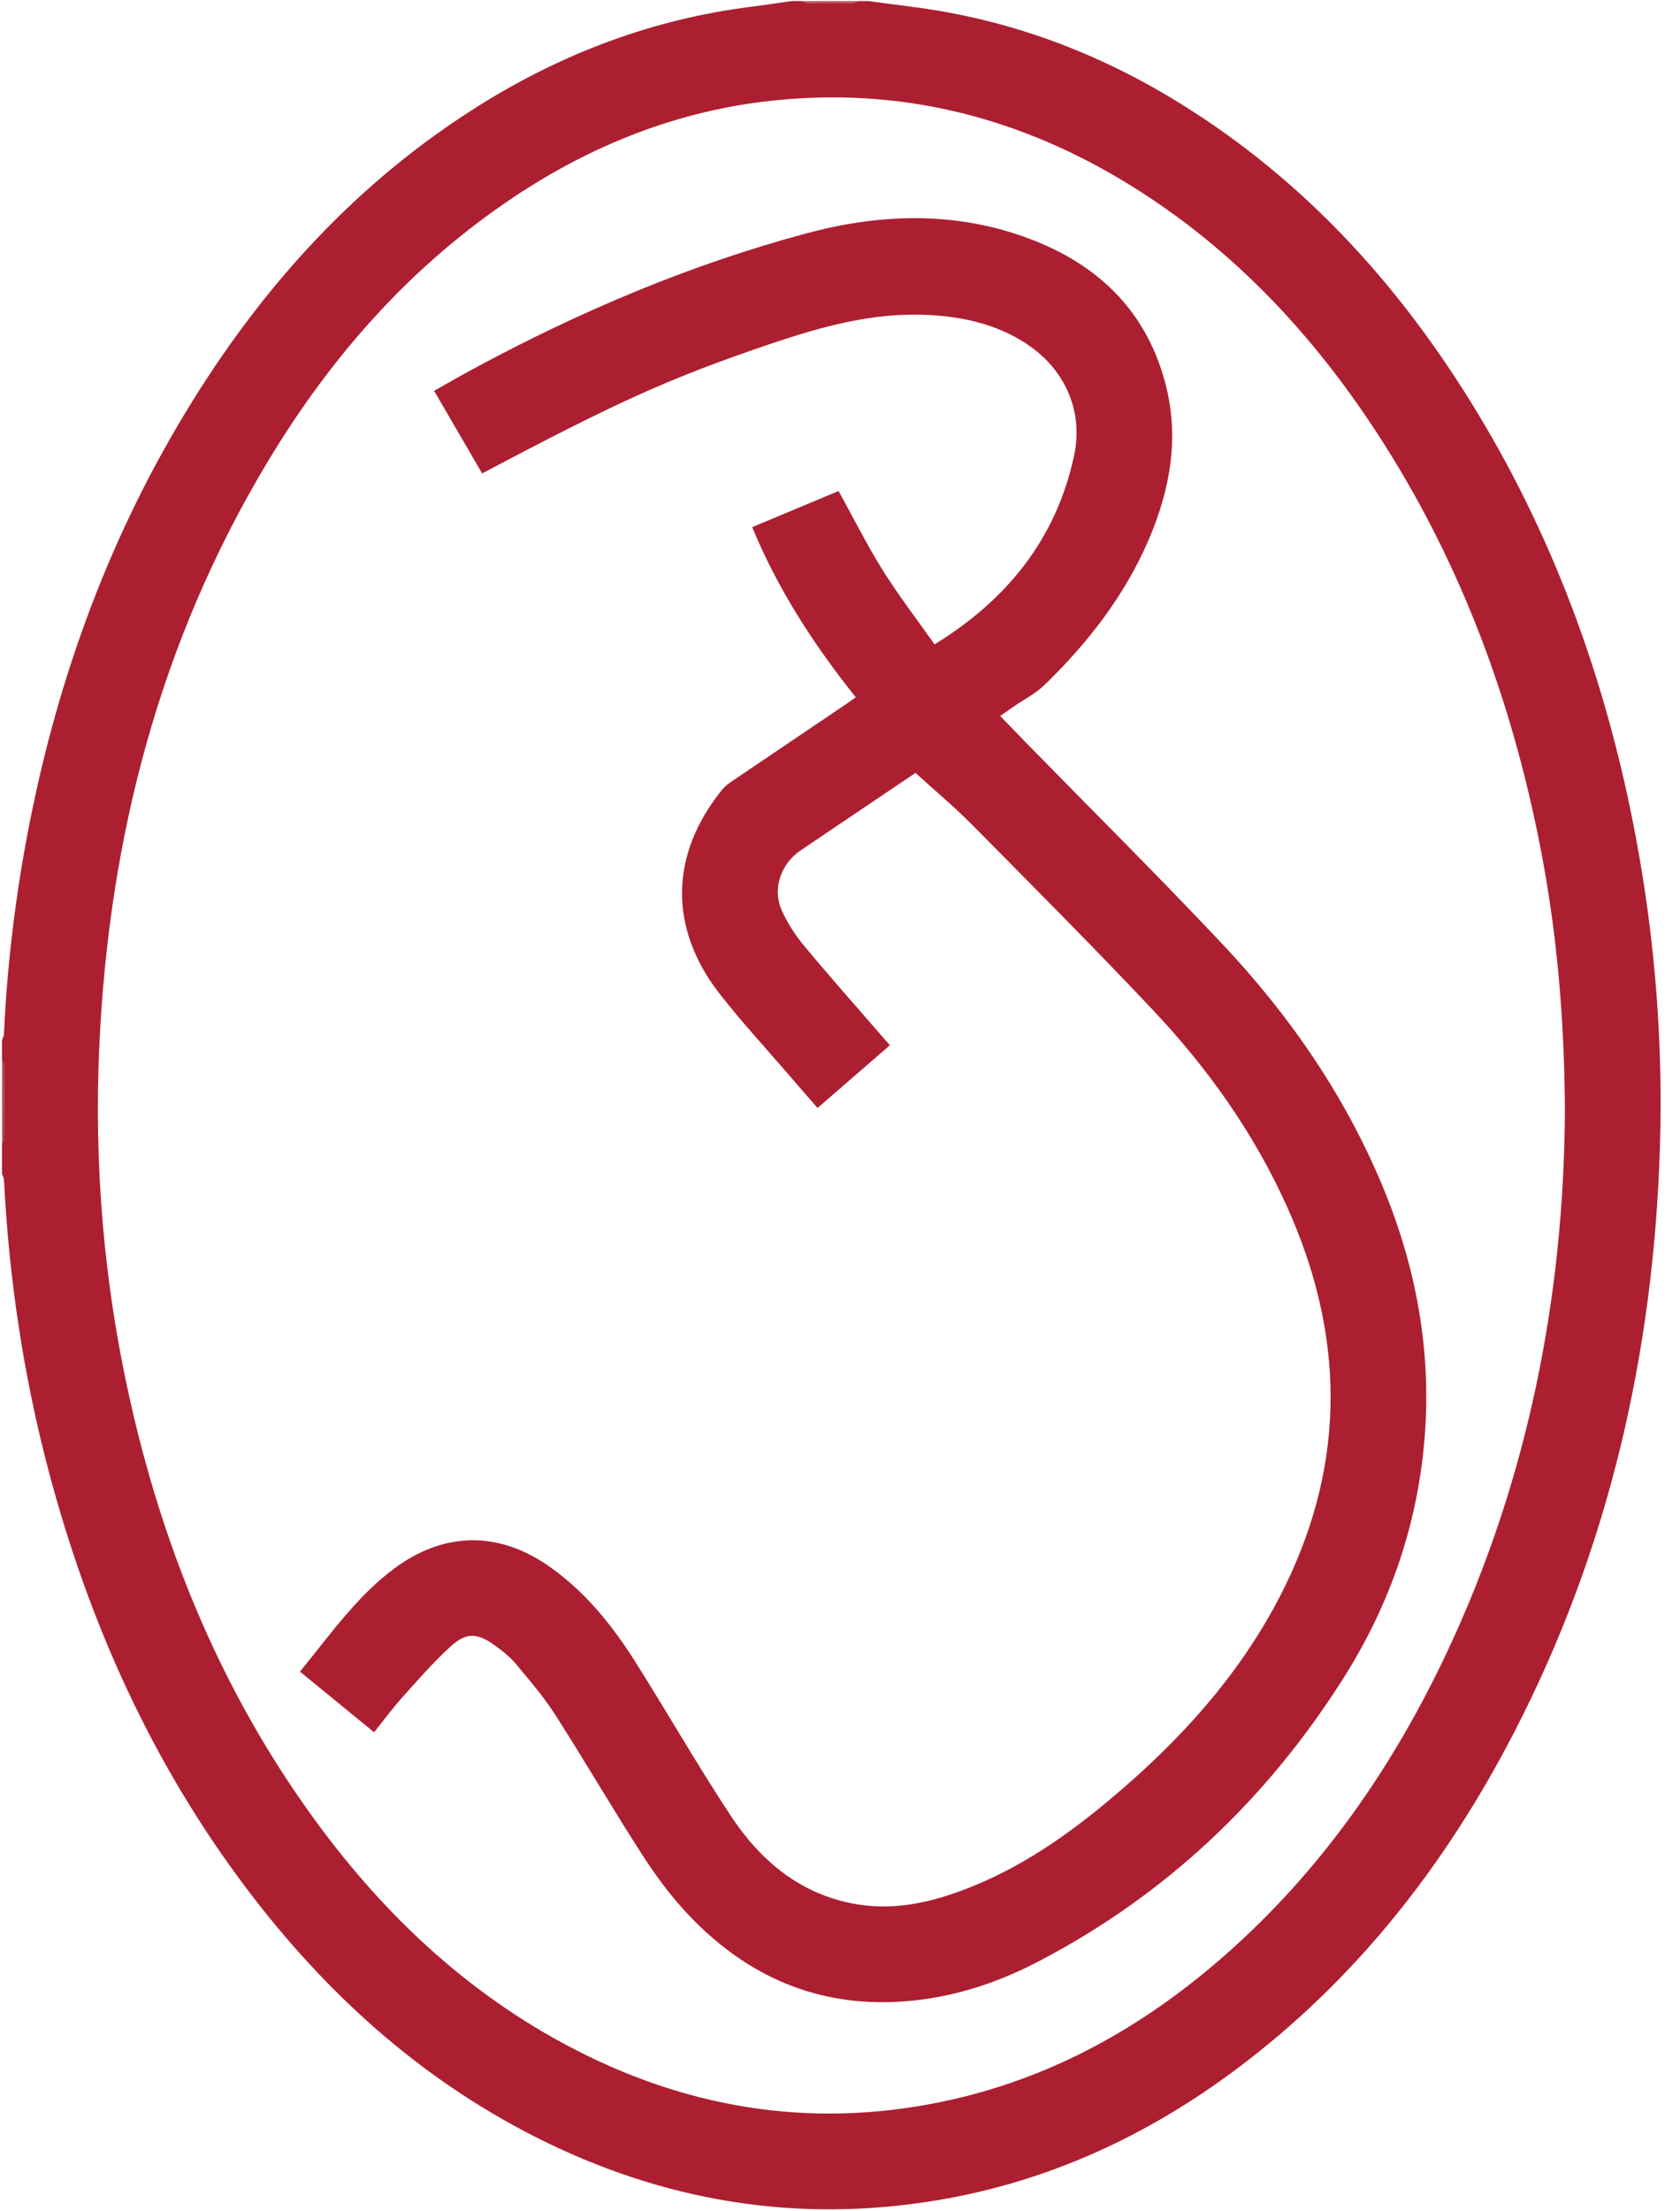
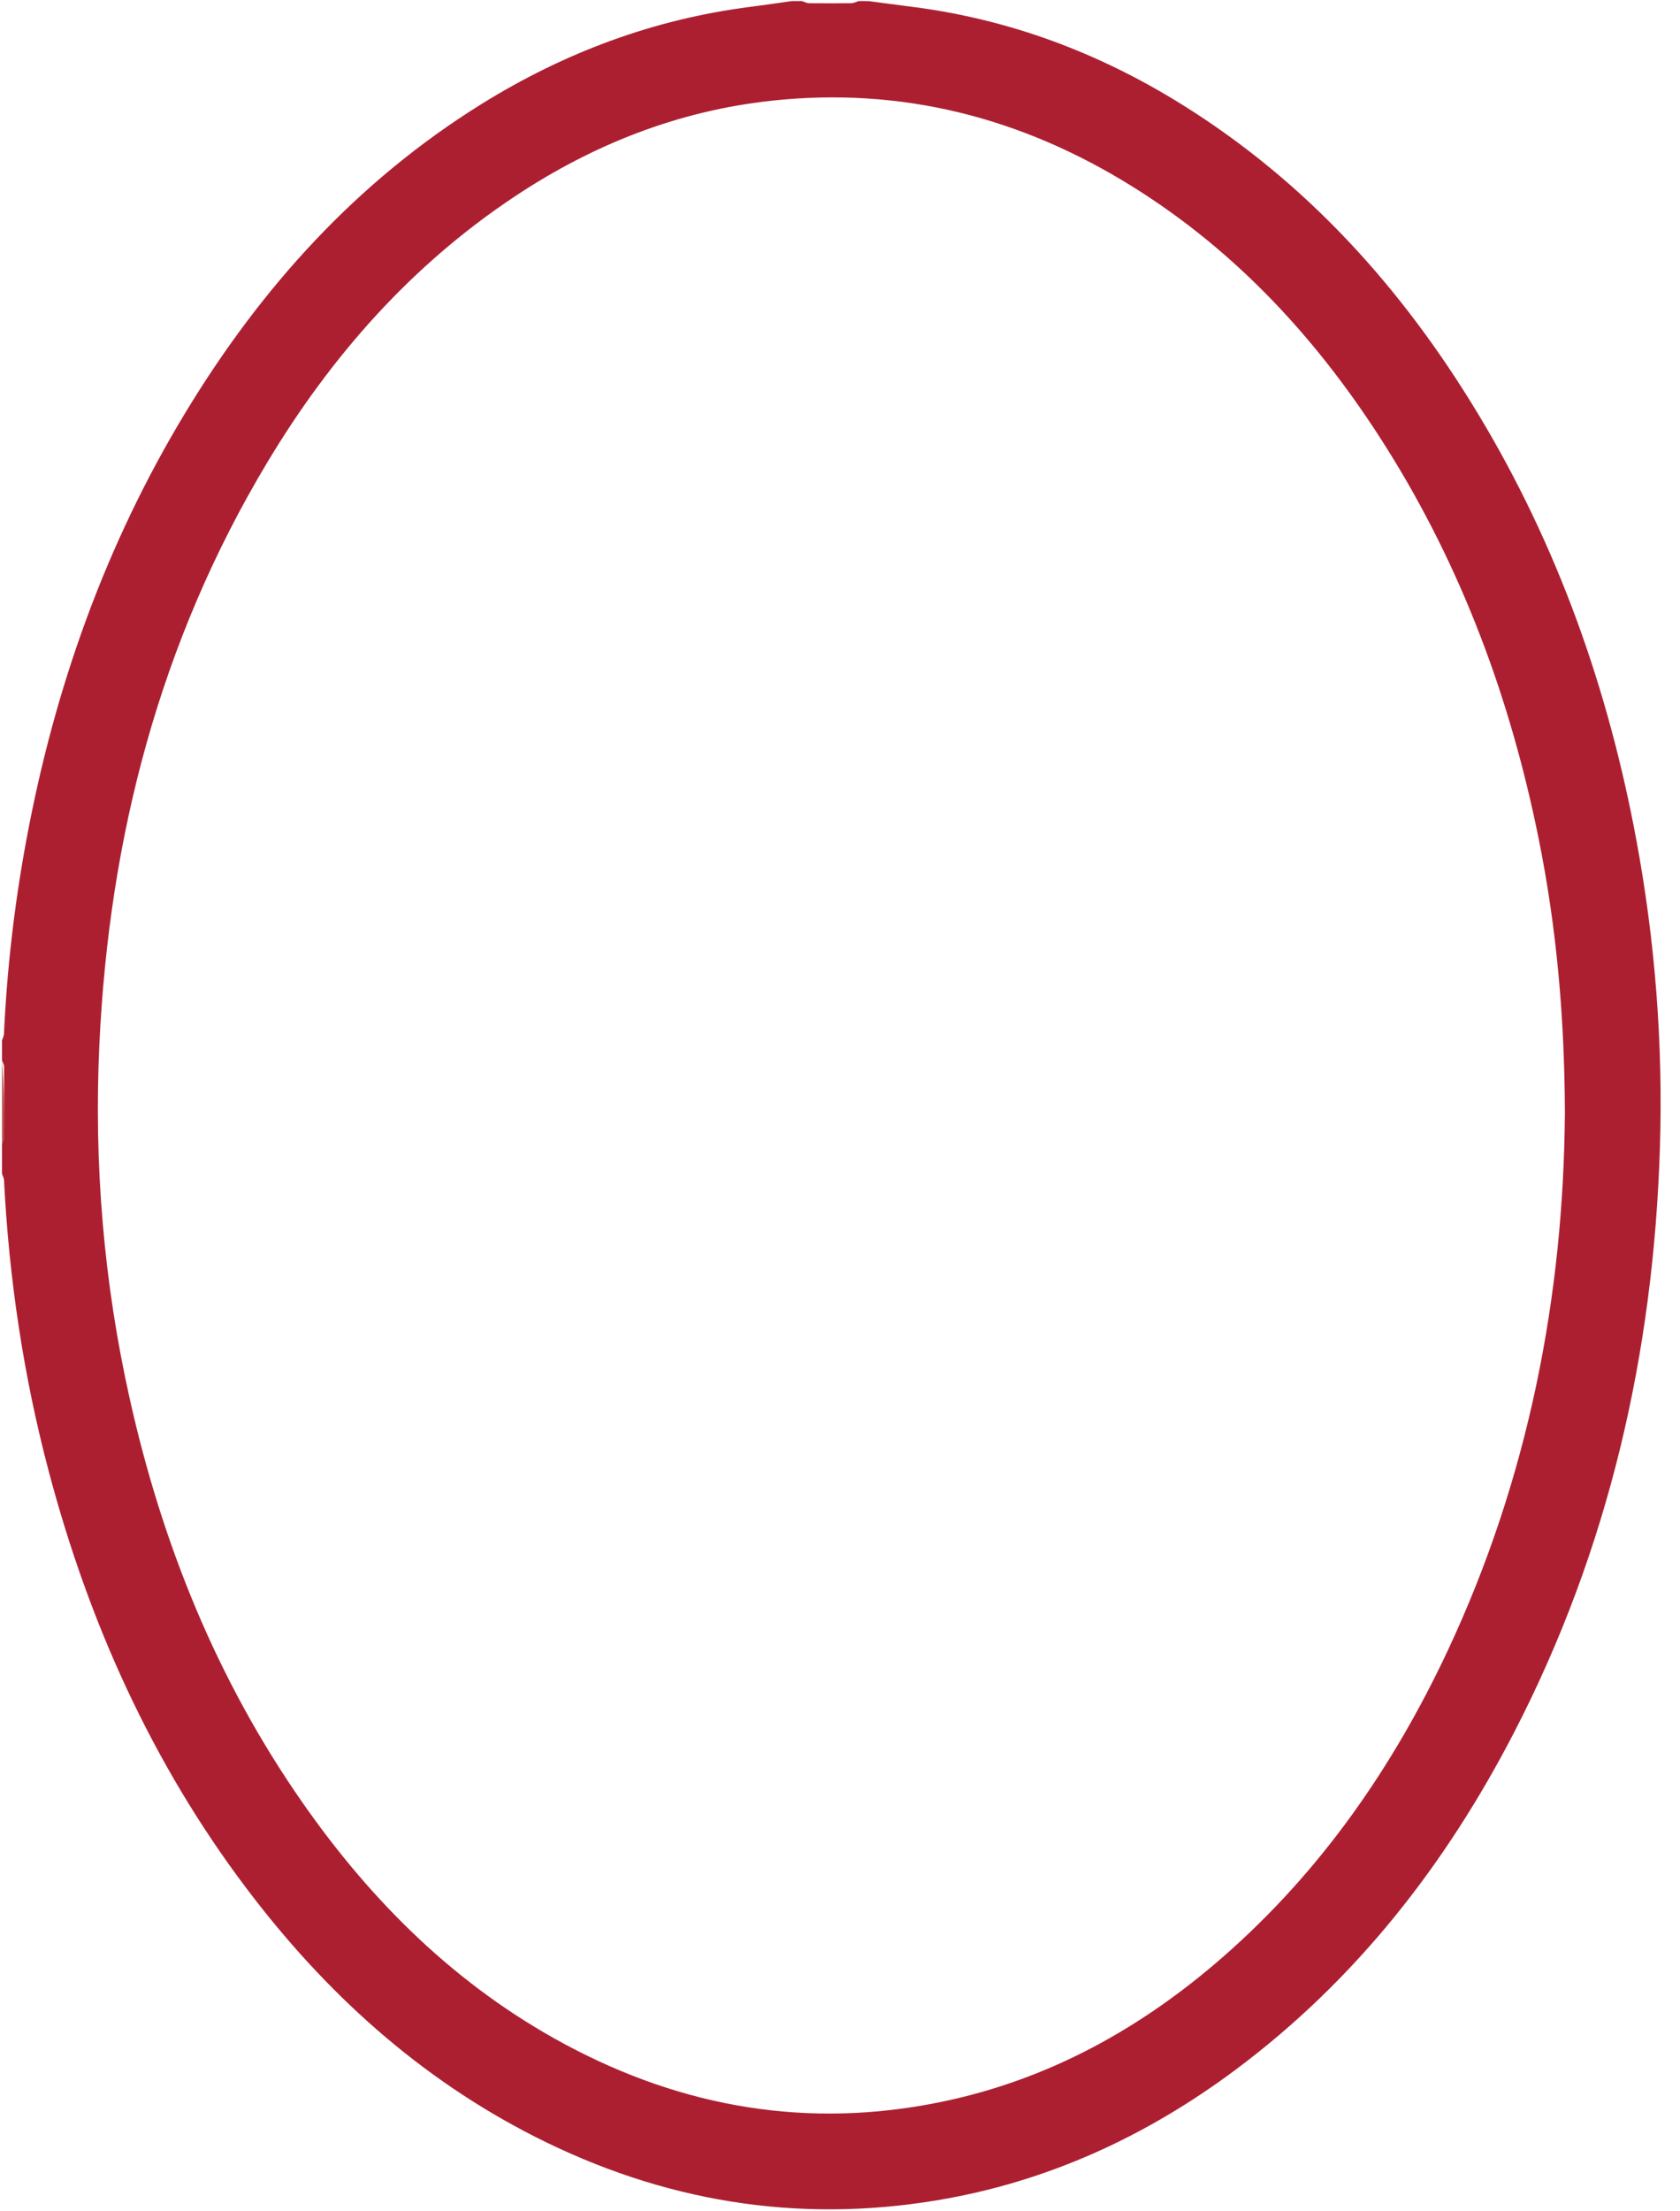
<svg xmlns="http://www.w3.org/2000/svg" xmlns:ns1="http://www.bohemiancoding.com/sketch/ns" width="76px" height="100px" viewBox="0 0 76 100" version="1.1">
  <title>logo</title>
  <desc>Created with Sketch.</desc>
  <defs />
  <g id="Page-1" stroke="none" stroke-width="1" fill="none" fill-rule="evenodd" ns1:type="MSPage">
    <g id="logo" ns1:type="MSLayerGroup">
      <g id="Group" ns1:type="MSShapeGroup">
        <path d="M39.298,0.05 C39.952,0.136 40.606,0.226 41.261,0.309 C45.655,0.867 49.703,2.385 53.453,4.717 C59.107,8.232 63.432,13.036 66.85,18.691 C70.468,24.676 72.762,31.16 74.032,38.023 C74.883,42.617 75.237,47.249 75.091,51.914 C74.8,61.195 72.777,70.056 68.497,78.339 C65.402,84.327 61.34,89.533 55.903,93.592 C51.858,96.61 47.379,98.671 42.384,99.502 C36.023,100.561 29.967,99.545 24.228,96.64 C18.953,93.969 14.697,90.095 11.156,85.404 C6.874,79.734 4.018,73.38 2.205,66.536 C1.061,62.219 0.407,57.823 0.181,53.362 C0.177,53.27 0.123,53.179 0.092,53.087 L0.092,51.712 C0.124,51.618 0.181,51.523 0.182,51.427 C0.19,50.365 0.19,49.302 0.185,48.239 C0.185,48.145 0.125,48.051 0.092,47.957 L0.092,47.041 C0.122,46.948 0.174,46.855 0.179,46.761 C0.314,43.833 0.649,40.929 1.181,38.047 C2.452,31.156 4.758,24.649 8.397,18.644 C11.821,12.994 16.148,8.2 21.803,4.692 C25.539,2.375 29.573,0.867 33.948,0.309 C34.573,0.23 35.195,0.136 35.817,0.049 L36.275,0.049 C36.383,0.082 36.49,0.143 36.599,0.144 C37.238,0.153 37.877,0.152 38.516,0.143 C38.624,0.142 38.732,0.082 38.841,0.049 C38.992,0.05 39.145,0.05 39.298,0.05 L39.298,0.05 Z M70.793,50.302 C70.776,45.978 70.416,41.958 69.617,37.982 C68.343,31.638 66.135,25.654 62.669,20.166 C59.689,15.449 56,11.41 51.231,8.438 C46.23,5.321 40.803,3.919 34.912,4.554 C30.68,5.01 26.825,6.534 23.291,8.881 C18.601,11.996 14.971,16.113 12.093,20.908 C7.23,29.007 4.933,37.862 4.495,47.241 C4.244,52.632 4.689,57.972 5.866,63.243 C7.333,69.822 9.815,75.974 13.687,81.521 C16.83,86.024 20.657,89.806 25.527,92.43 C30.902,95.326 36.593,96.292 42.605,95.047 C47.456,94.042 51.641,91.719 55.341,88.482 C59.752,84.624 63.019,79.915 65.495,74.638 C69.149,66.844 70.737,58.602 70.793,50.302 L70.793,50.302 Z" id="Shape" fill="#AC1F31" />
-         <path id="Shape" fill="#BA504C" d="M0.092,47.958 C0.125,48.052 0.187,48.146 0.188,48.24 C0.194,49.303 0.193,50.366 0.184,51.429 C0.184,51.523 0.124,51.619 0.092,51.713 L0.092,47.958 L0.092,47.958 Z" />
-         <path id="Shape" fill="#BA504C" d="M38.84,0.05 C38.732,0.082 38.624,0.142 38.515,0.144 C37.876,0.153 37.237,0.154 36.598,0.145 C36.49,0.144 36.382,0.082 36.274,0.05 L38.84,0.05 L38.84,0.05 Z" />
-         <path d="M21.811,21.41 C21.083,20.158 20.372,18.936 19.638,17.674 C20.244,17.334 20.821,17 21.408,16.683 C26.207,14.091 31.204,11.97 36.476,10.554 C39.731,9.679 43.022,9.551 46.255,10.682 C49.504,11.818 51.821,13.924 52.72,17.342 C53.363,19.789 52.937,22.153 51.952,24.436 C50.865,26.955 49.208,29.074 47.258,30.97 C46.86,31.358 46.339,31.619 45.875,31.94 C45.678,32.076 45.482,32.213 45.247,32.377 C45.631,32.776 45.987,33.148 46.348,33.517 C49.336,36.573 52.371,39.584 55.301,42.694 C58.321,45.901 60.805,49.49 62.518,53.577 C64.045,57.223 64.759,61.011 64.451,64.963 C64.144,68.913 62.882,72.566 60.769,75.9 C57.286,81.397 52.698,85.736 46.902,88.74 C44.867,89.795 42.694,90.45 40.388,90.535 C36.676,90.67 33.614,89.218 31.109,86.555 C30.332,85.729 29.647,84.797 29.031,83.841 C27.694,81.766 26.453,79.629 25.121,77.551 C24.598,76.733 23.957,75.987 23.332,75.239 C23.062,74.916 22.717,74.645 22.371,74.398 C21.6,73.843 21.101,73.81 20.398,74.445 C19.611,75.157 18.91,75.968 18.197,76.76 C17.751,77.256 17.355,77.798 16.923,78.336 C15.792,77.412 14.696,76.515 13.568,75.594 C14.919,73.955 16.113,72.215 17.823,70.94 C20.063,69.27 22.53,69.223 24.824,70.822 C26.469,71.968 27.7,73.502 28.756,75.176 C30.203,77.471 31.553,79.828 33.044,82.092 C34.402,84.152 36.215,85.684 38.746,86.112 C40.531,86.414 42.229,86.008 43.882,85.35 C46.528,84.298 48.778,82.639 50.902,80.785 C53.873,78.194 56.417,75.256 58.155,71.685 C60.927,65.992 60.798,60.274 58.219,54.559 C56.724,51.244 54.645,48.312 52.161,45.681 C49.481,42.839 46.721,40.071 43.973,37.293 C43.18,36.491 42.309,35.766 41.416,34.954 C41.011,35.226 40.432,35.615 39.852,36.005 C38.639,36.823 37.426,37.642 36.213,38.461 C35.357,39.037 34.937,40.149 35.338,41.102 C35.592,41.708 35.972,42.285 36.395,42.793 C37.644,44.293 38.942,45.753 40.256,47.269 C39.165,48.215 38.087,49.148 36.984,50.105 C36.525,49.577 36.085,49.074 35.65,48.568 C34.615,47.365 33.534,46.197 32.559,44.947 C30.242,41.976 30.298,38.655 32.656,35.724 C32.778,35.573 32.939,35.448 33.101,35.338 C34.829,34.166 36.562,32.999 38.293,31.83 C38.43,31.737 38.563,31.639 38.715,31.533 C36.82,29.164 35.198,26.671 34.027,23.838 C35.352,23.285 36.651,22.742 37.937,22.205 C38.602,23.411 39.211,24.634 39.933,25.787 C40.649,26.932 41.479,28.007 42.278,29.14 C45.579,27.108 47.774,24.362 48.585,20.628 C49.034,18.561 48.154,16.646 46.369,15.503 C45.047,14.657 43.572,14.329 42.028,14.245 C39.51,14.109 37.139,14.777 34.79,15.573 C30.351,17.08 28.001,18.131 21.811,21.41 L21.811,21.41 Z" id="Shape" fill="#AC1F31" />
+         <path id="Shape" fill="#BA504C" d="M0.092,47.958 C0.194,49.303 0.193,50.366 0.184,51.429 C0.184,51.523 0.124,51.619 0.092,51.713 L0.092,47.958 L0.092,47.958 Z" />
      </g>
    </g>
  </g>
</svg>